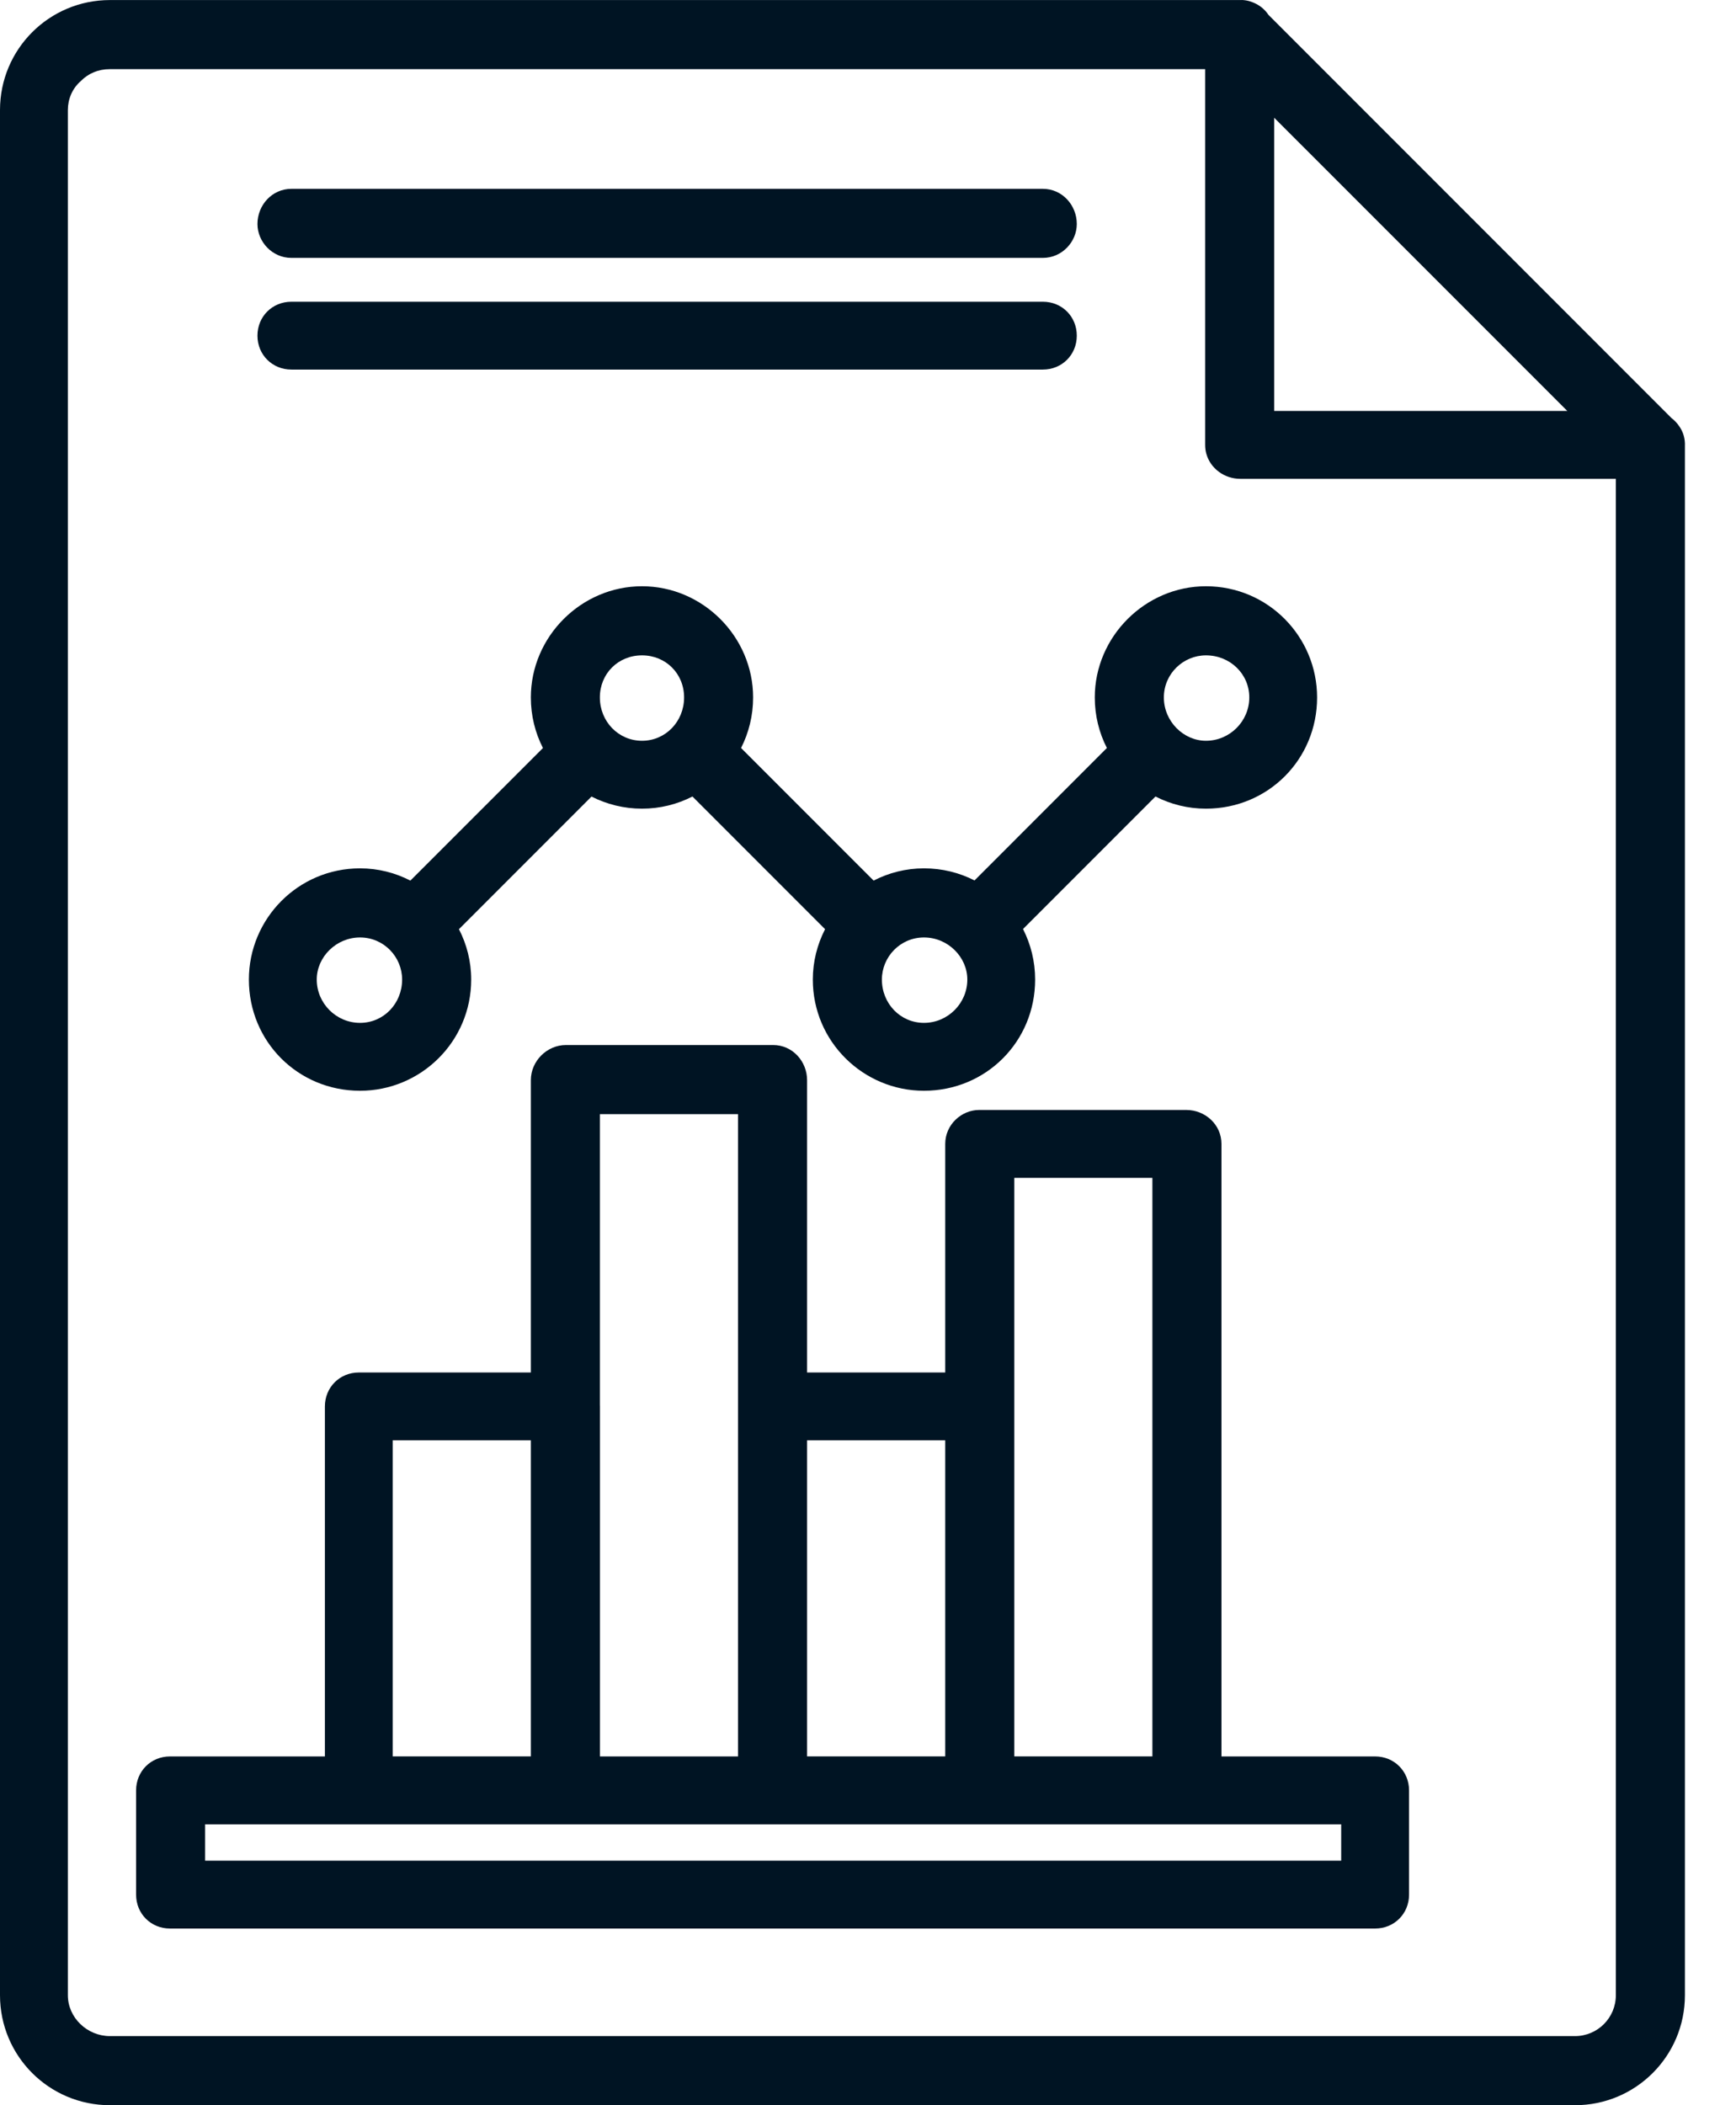
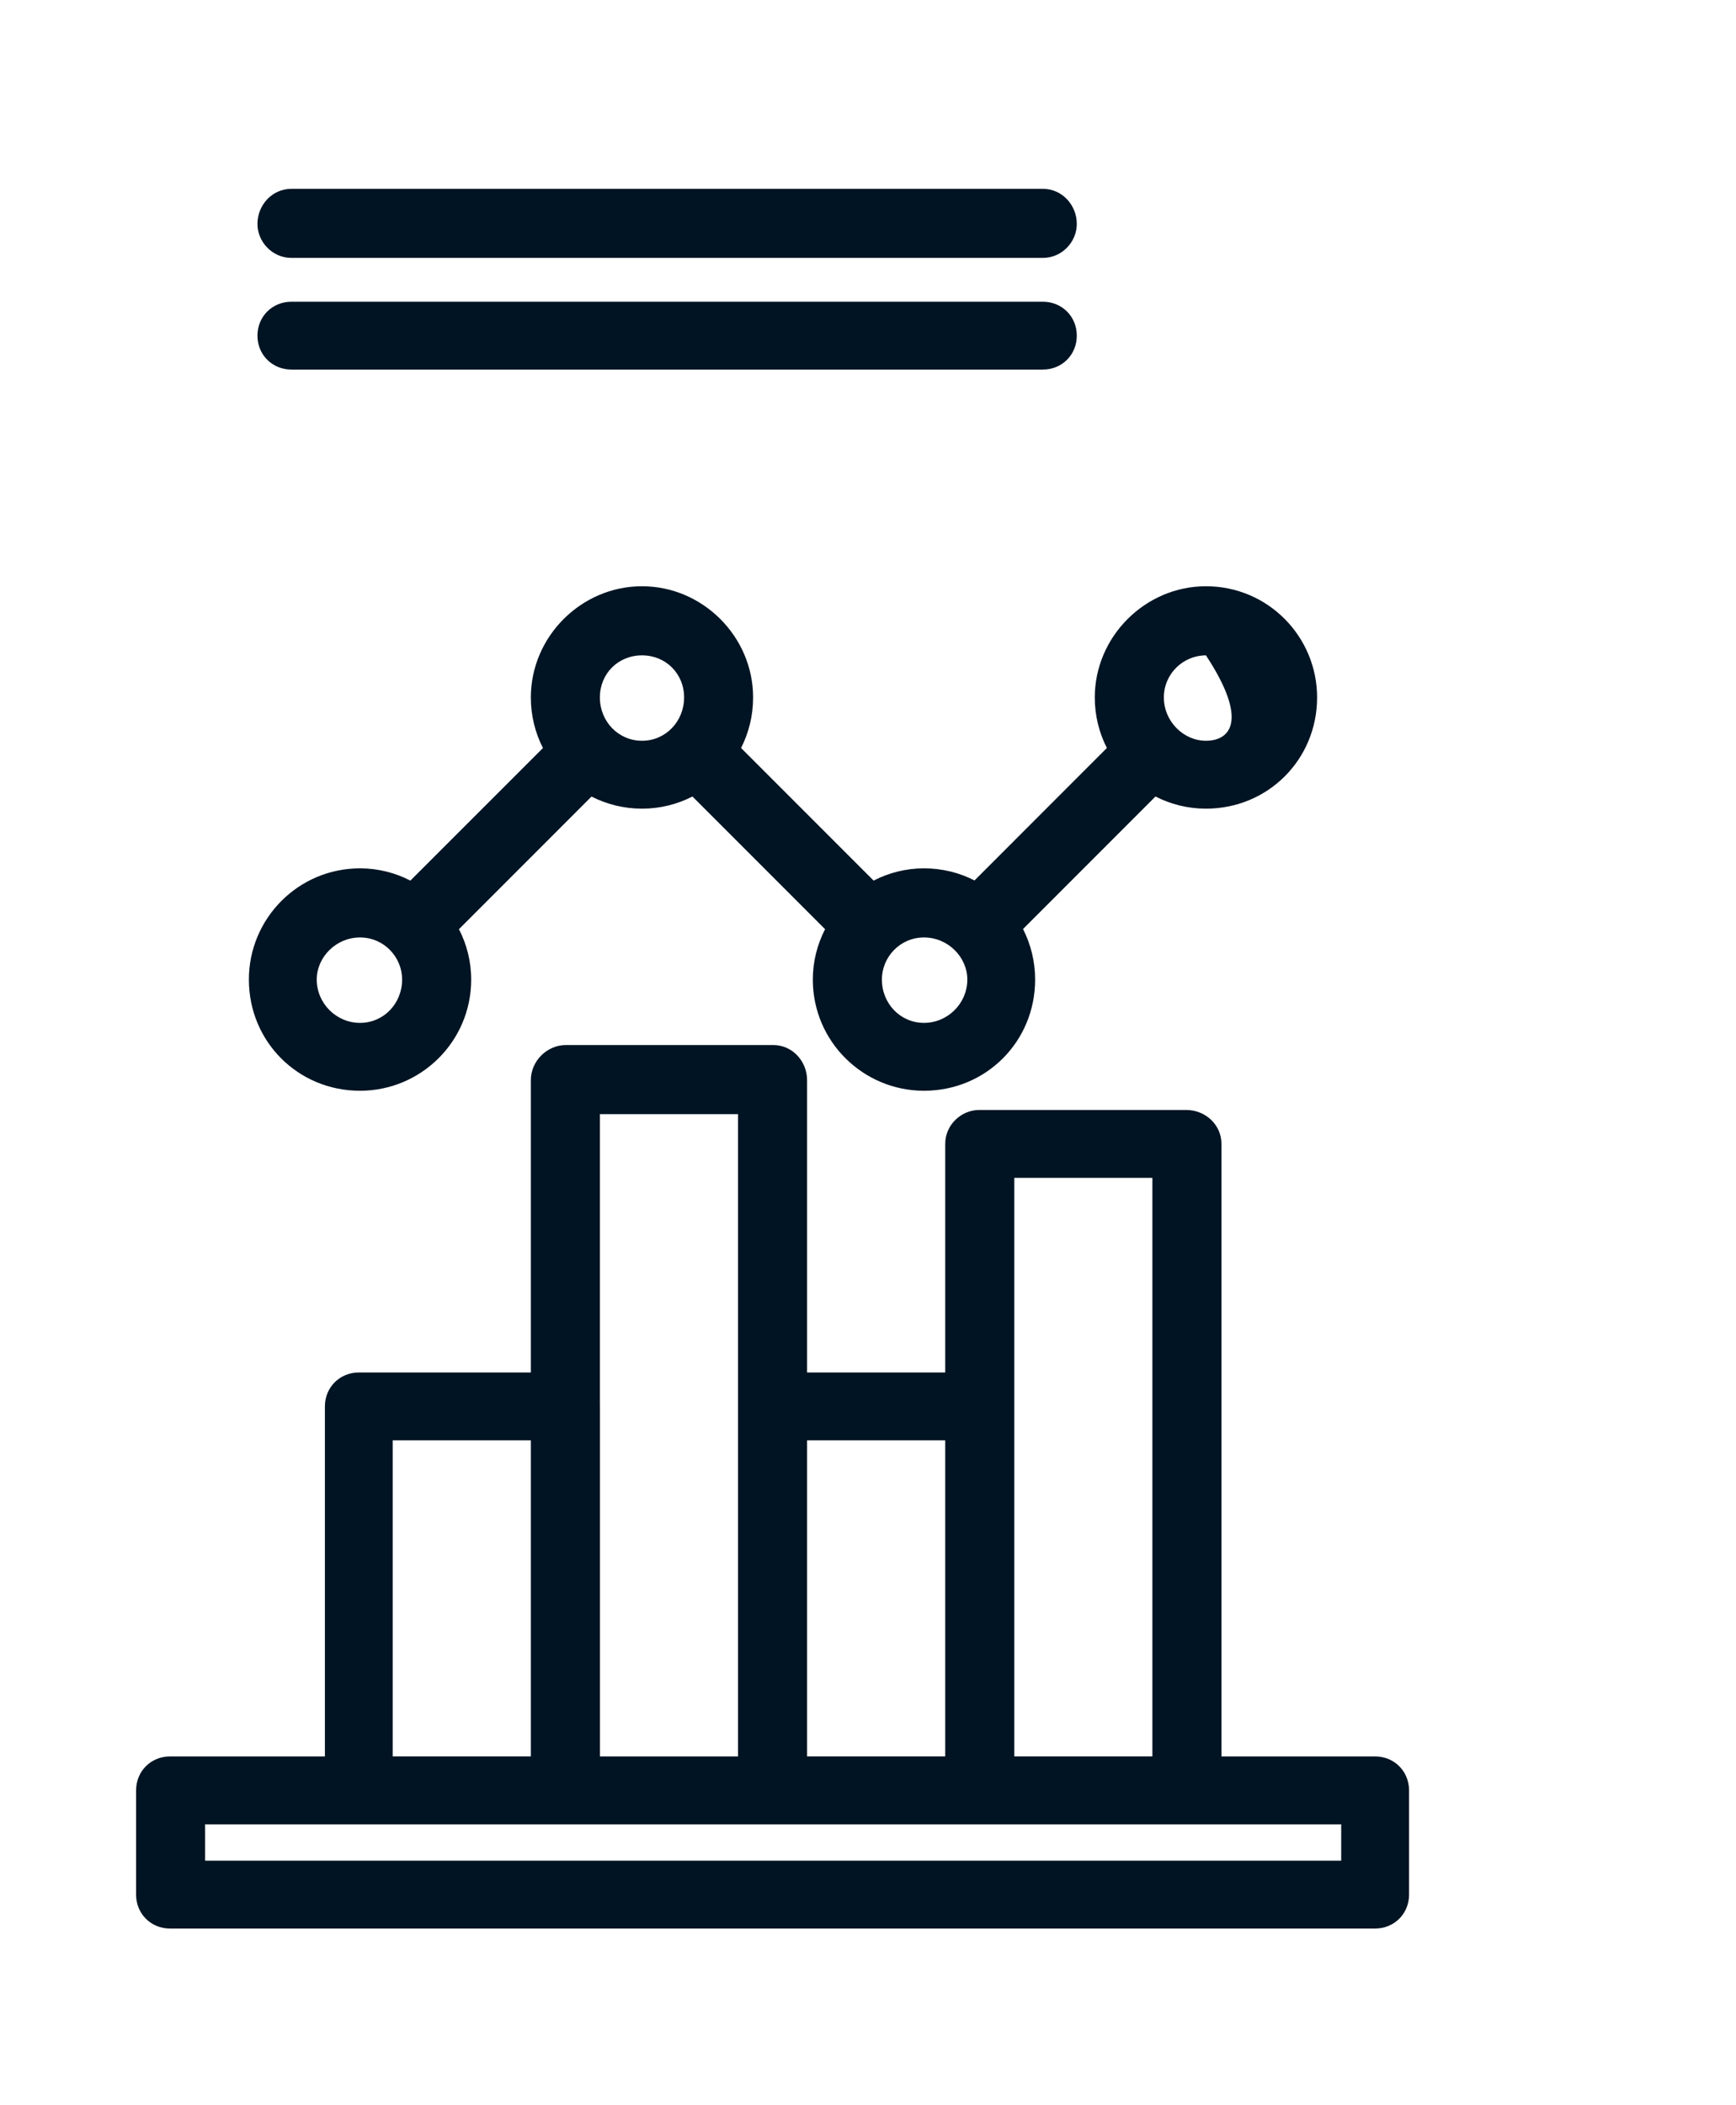
<svg xmlns="http://www.w3.org/2000/svg" width="33" height="40" viewBox="0 0 33 40" fill="none">
-   <path fill-rule="evenodd" clip-rule="evenodd" d="M21.041 14.212C20.894 13.925 20.811 13.599 20.811 13.252C20.811 12.097 21.769 11.139 22.924 11.139C24.104 11.139 25.037 12.097 25.037 13.252C25.037 14.431 24.103 15.365 22.924 15.365C22.58 15.365 22.254 15.282 21.965 15.134L19.447 17.652C19.594 17.941 19.677 18.268 19.677 18.612C19.677 19.791 18.743 20.725 17.564 20.725C16.41 20.725 15.451 19.791 15.451 18.612C15.451 18.269 15.536 17.944 15.684 17.655L13.163 15.134C12.874 15.282 12.548 15.365 12.204 15.365C11.86 15.365 11.533 15.282 11.244 15.135L8.724 17.655C8.873 17.943 8.957 18.269 8.957 18.612C8.957 19.791 7.999 20.725 6.844 20.725C5.665 20.725 4.731 19.791 4.731 18.612C4.731 17.457 5.665 16.499 6.844 16.499C7.187 16.499 7.513 16.583 7.801 16.732L10.321 14.213C10.174 13.925 10.091 13.599 10.091 13.252C10.091 12.097 11.048 11.139 12.204 11.139C13.359 11.139 14.316 12.097 14.316 13.252C14.316 13.599 14.233 13.925 14.087 14.212L16.607 16.732C16.895 16.583 17.221 16.499 17.564 16.499C17.912 16.499 18.238 16.582 18.525 16.729L21.041 14.212ZM6.021 18.612C6.021 18.184 6.39 17.812 6.844 17.812C7.295 17.812 7.644 18.181 7.644 18.612C7.644 19.068 7.293 19.435 6.844 19.435C6.391 19.435 6.021 19.064 6.021 18.612ZM11.403 13.252C11.403 12.799 11.751 12.452 12.204 12.452C12.656 12.452 13.004 12.799 13.004 13.252C13.004 13.708 12.653 14.075 12.204 14.075C11.755 14.075 11.403 13.708 11.403 13.252ZM16.764 18.612C16.764 18.181 17.113 17.812 17.564 17.812C18.019 17.812 18.388 18.184 18.388 18.612C18.388 19.064 18.017 19.435 17.564 19.435C17.115 19.435 16.764 19.068 16.764 18.612ZM22.124 13.252C22.124 12.801 22.493 12.452 22.924 12.452C23.381 12.452 23.748 12.803 23.748 13.252C23.748 13.704 23.377 14.075 22.924 14.075C22.497 14.075 22.124 13.706 22.124 13.252Z" fill="#001423" />
+   <path fill-rule="evenodd" clip-rule="evenodd" d="M21.041 14.212C20.894 13.925 20.811 13.599 20.811 13.252C20.811 12.097 21.769 11.139 22.924 11.139C24.104 11.139 25.037 12.097 25.037 13.252C25.037 14.431 24.103 15.365 22.924 15.365C22.58 15.365 22.254 15.282 21.965 15.134L19.447 17.652C19.594 17.941 19.677 18.268 19.677 18.612C19.677 19.791 18.743 20.725 17.564 20.725C16.41 20.725 15.451 19.791 15.451 18.612C15.451 18.269 15.536 17.944 15.684 17.655L13.163 15.134C12.874 15.282 12.548 15.365 12.204 15.365C11.86 15.365 11.533 15.282 11.244 15.135L8.724 17.655C8.873 17.943 8.957 18.269 8.957 18.612C8.957 19.791 7.999 20.725 6.844 20.725C5.665 20.725 4.731 19.791 4.731 18.612C4.731 17.457 5.665 16.499 6.844 16.499C7.187 16.499 7.513 16.583 7.801 16.732L10.321 14.213C10.174 13.925 10.091 13.599 10.091 13.252C10.091 12.097 11.048 11.139 12.204 11.139C13.359 11.139 14.316 12.097 14.316 13.252C14.316 13.599 14.233 13.925 14.087 14.212L16.607 16.732C16.895 16.583 17.221 16.499 17.564 16.499C17.912 16.499 18.238 16.582 18.525 16.729L21.041 14.212ZM6.021 18.612C6.021 18.184 6.39 17.812 6.844 17.812C7.295 17.812 7.644 18.181 7.644 18.612C7.644 19.068 7.293 19.435 6.844 19.435C6.391 19.435 6.021 19.064 6.021 18.612ZM11.403 13.252C11.403 12.799 11.751 12.452 12.204 12.452C12.656 12.452 13.004 12.799 13.004 13.252C13.004 13.708 12.653 14.075 12.204 14.075C11.755 14.075 11.403 13.708 11.403 13.252ZM16.764 18.612C16.764 18.181 17.113 17.812 17.564 17.812C18.019 17.812 18.388 18.184 18.388 18.612C18.388 19.064 18.017 19.435 17.564 19.435C17.115 19.435 16.764 19.068 16.764 18.612ZM22.124 13.252C22.124 12.801 22.493 12.452 22.924 12.452C23.748 13.704 23.377 14.075 22.924 14.075C22.497 14.075 22.124 13.706 22.124 13.252Z" fill="#001423" />
  <path fill-rule="evenodd" clip-rule="evenodd" d="M6.821 26.078C6.458 26.078 6.176 26.36 6.176 26.723V33.373H3.231C2.868 33.373 2.587 33.655 2.587 34.018V35.999C2.587 36.362 2.868 36.643 3.231 36.643H26.14C26.503 36.643 26.785 36.362 26.785 35.999V34.018C26.785 33.655 26.503 33.373 26.14 33.373H23.219V21.735C23.219 21.366 22.908 21.09 22.551 21.09H18.613C18.276 21.09 17.968 21.369 17.968 21.735V26.078H15.342V20.524C15.342 20.167 15.066 19.856 14.697 19.856H10.759C10.396 19.856 10.091 20.161 10.091 20.524V26.078H6.821ZM17.968 27.367H15.342V33.372H17.968V27.367ZM19.281 33.372H21.906V22.38H19.281V26.709L19.281 26.723V33.372ZM10.091 27.367H7.465V33.372H10.091V27.367ZM11.404 33.373H14.029V21.169H11.403V26.696C11.404 26.705 11.404 26.714 11.404 26.723V33.373ZM3.899 35.354V34.663H25.495V35.354H3.899Z" fill="#001423" />
  <path d="M5.539 3.588C5.17 3.588 4.894 3.899 4.894 4.256C4.894 4.592 5.173 4.9 5.539 4.9H19.824C20.191 4.9 20.469 4.592 20.469 4.256C20.469 3.899 20.193 3.588 19.824 3.588H5.539Z" fill="#001423" />
  <path d="M5.539 5.733C5.176 5.733 4.894 6.014 4.894 6.378C4.894 6.741 5.176 7.022 5.539 7.022H19.824C20.188 7.022 20.469 6.741 20.469 6.378C20.469 6.014 20.188 5.733 19.824 5.733H5.539Z" fill="#001423" />
-   <path fill-rule="evenodd" clip-rule="evenodd" d="M24.113 0.283C24.042 0.176 23.938 0.092 23.815 0.045C23.731 0.01 23.64 -0.005 23.547 0.001H2.09C0.934 0.001 0 0.935 0 2.091V37.91C0 39.066 0.934 40 2.09 40H29.939C31.094 40 32.029 39.066 32.029 37.91V8.473C32.035 8.339 31.998 8.208 31.921 8.099C31.88 8.039 31.83 7.985 31.772 7.942L24.113 0.283ZM22.909 1.314V8.453C22.909 8.511 22.916 8.567 22.931 8.62C23.008 8.902 23.276 9.098 23.577 9.098H30.716V37.91C30.716 38.34 30.368 38.687 29.939 38.687H2.09C1.657 38.687 1.29 38.336 1.29 37.91V2.091C1.29 1.886 1.372 1.684 1.532 1.544L1.537 1.539C1.68 1.396 1.863 1.314 2.09 1.314H22.909ZM24.221 2.237V7.808H29.793L24.221 2.237Z" fill="#001423" />
</svg>